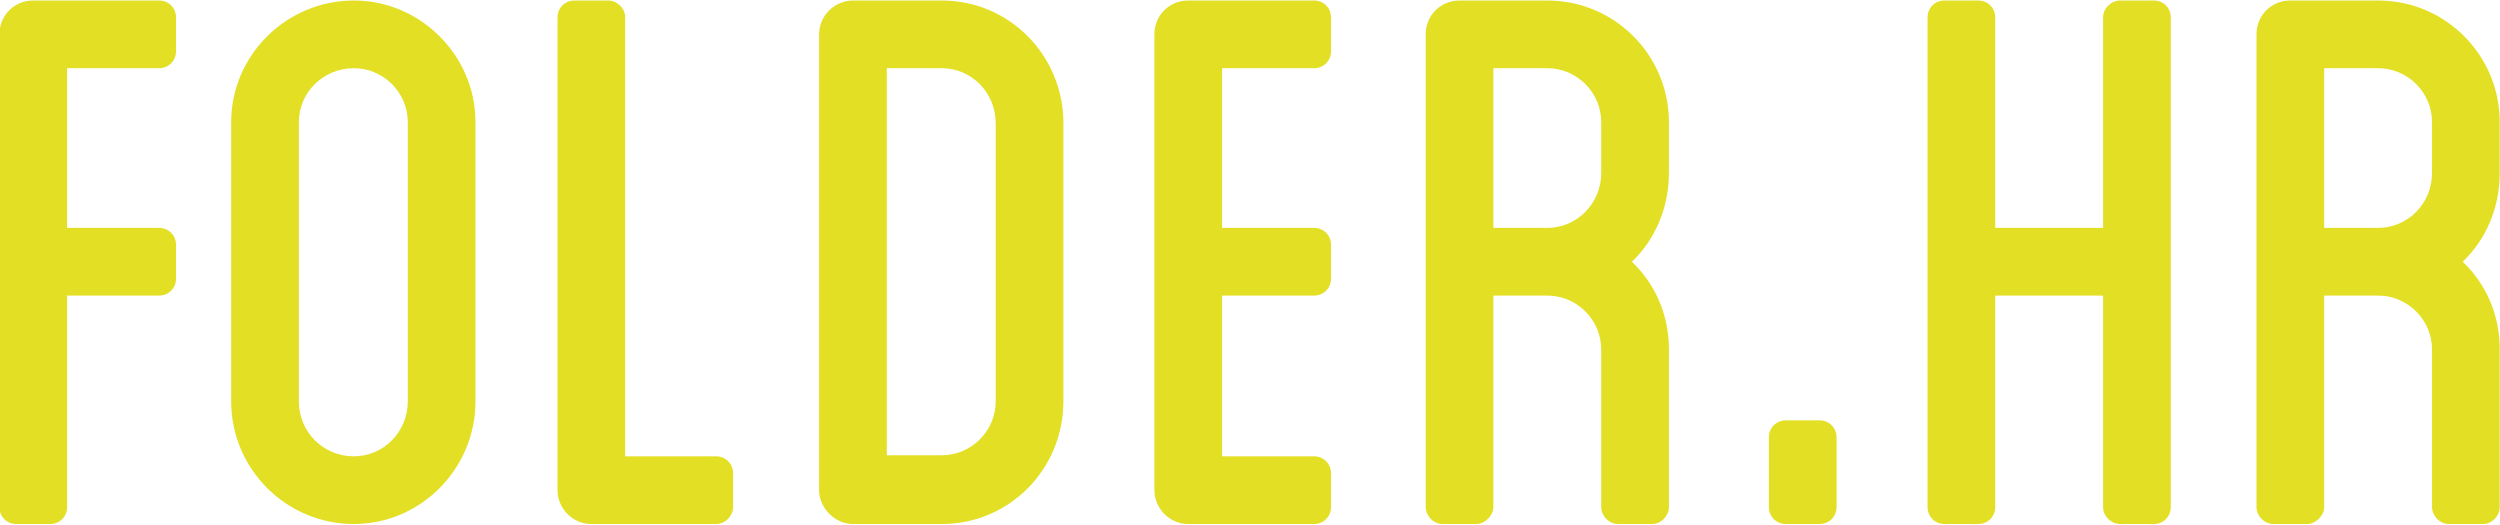
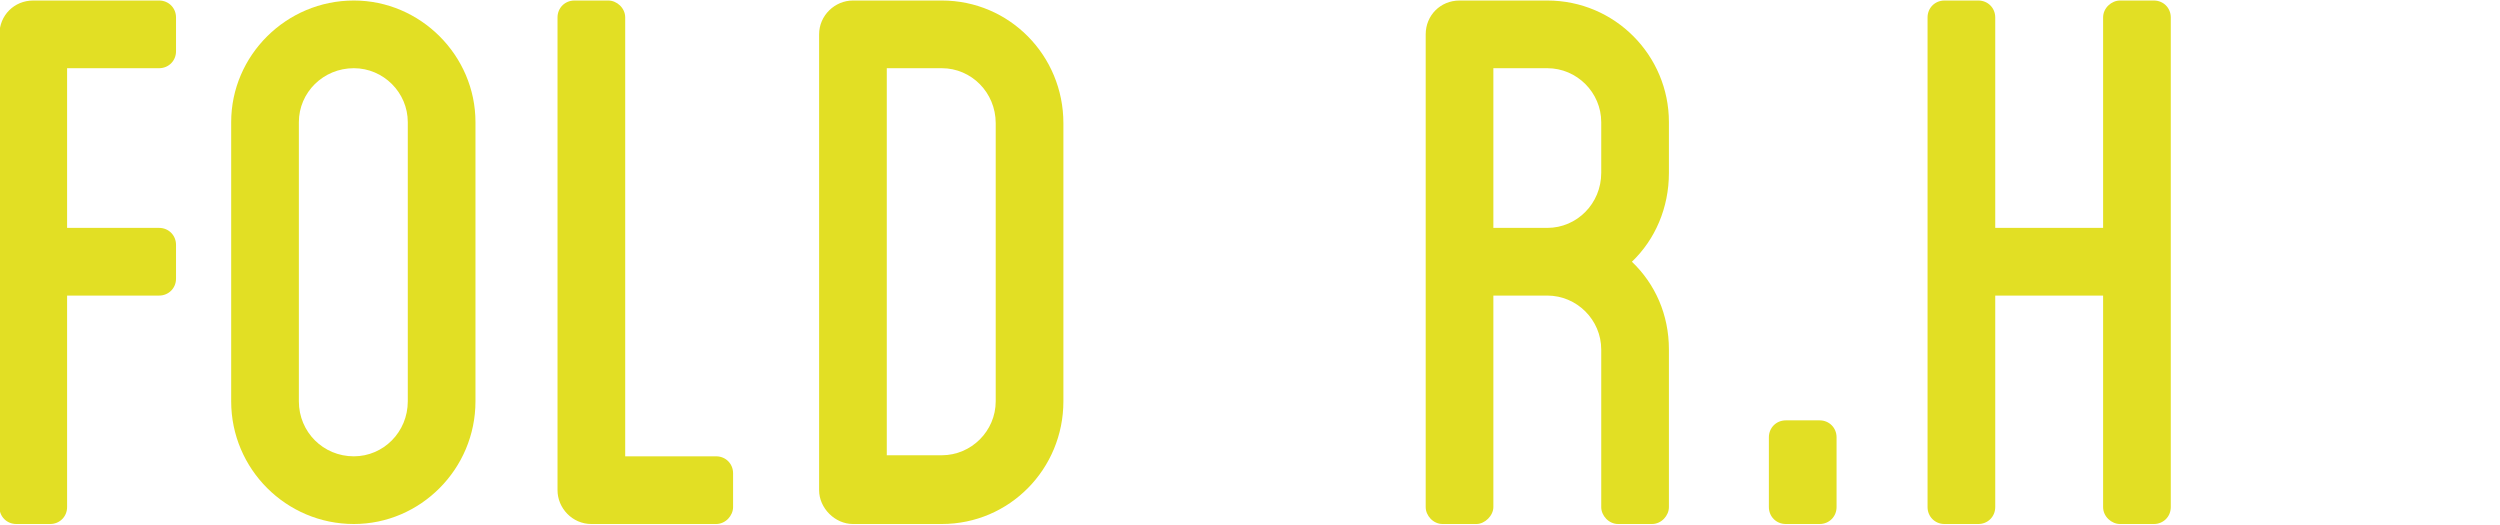
<svg xmlns="http://www.w3.org/2000/svg" xmlns:ns1="http://www.serif.com/" class="svg-logo" width="100%" height="100%" viewBox="0 0 815 171" version="1.1" xml:space="preserve" style="fill-rule:evenodd;clip-rule:evenodd;stroke-linejoin:round;stroke-miterlimit:2;">
  <g transform="matrix(1,0,0,1,-93,-165)">
    <g id="Layer-1" ns1:id="Layer 1">
      <g transform="matrix(1,0,0,1,144.867,313.761)">
        <path d="M0,-126.528C3.102,-126.528 5.516,-128.94 5.516,-132.043L5.516,-143.075C5.516,-146.178 3.102,-148.592 0,-148.592L-41.027,-148.592C-47.233,-148.592 -52.058,-143.766 -52.058,-137.56L-52.058,16.549C-52.058,19.65 -49.645,22.064 -46.543,22.064L-35.509,22.064C-32.408,22.064 -29.994,19.65 -29.994,16.549L-29.994,-52.404L0,-52.404C3.102,-52.404 5.516,-54.817 5.516,-57.92L5.516,-68.952C5.516,-72.055 3.102,-74.469 0,-74.469L-29.994,-74.469L-29.994,-126.528L0,-126.528Z" style="fill:rgb(226,223,36);fill-rule:nonzero;" />
      </g>
      <g transform="matrix(1,0,0,1,225.939,205.16)">
        <path d="M0,90.673C0,100.671 -7.93,108.601 -17.583,108.601C-27.58,108.601 -35.51,100.671 -35.51,90.673L-35.51,-0.343C-35.51,-9.997 -27.58,-17.927 -17.583,-17.927C-7.93,-17.927 0,-9.997 0,-0.343L0,90.673ZM-17.583,-39.992C-39.647,-39.992 -57.575,-22.064 -57.575,-0.343L-57.575,90.673C-57.575,112.737 -39.647,130.665 -17.583,130.665C4.137,130.665 22.064,112.737 22.064,90.673L22.064,-0.343C22.064,-22.064 4.137,-39.992 -17.583,-39.992" style="fill:rgb(226,223,36);fill-rule:nonzero;" />
      </g>
      <g transform="matrix(1,0,0,1,326.464,187.233)">
        <path d="M0,126.528L-29.649,126.528L-29.649,-16.547C-29.649,-19.65 -32.405,-22.064 -35.164,-22.064L-46.195,-22.064C-49.3,-22.064 -51.713,-19.65 -51.713,-16.547L-51.713,137.56C-51.713,143.422 -46.886,148.592 -40.68,148.592L0,148.592C3.104,148.592 5.519,145.835 5.519,143.077L5.519,132.044C5.519,128.942 3.104,126.528 0,126.528" style="fill:rgb(226,223,36);fill-rule:nonzero;" />
      </g>
      <g transform="matrix(1,0,0,1,417.602,205.16)">
        <path d="M0,90.673C0,100.326 -7.93,108.256 -17.583,108.256L-35.51,108.256L-35.51,-17.927L-17.583,-17.927C-7.93,-17.927 0,-9.997 0,0.001L0,90.673ZM-17.583,-39.992L-46.543,-39.992C-52.404,-39.992 -57.574,-35.165 -57.574,-28.959L-57.574,119.633C-57.574,125.494 -52.404,130.665 -46.543,130.665L-17.583,130.665C4.482,130.665 22.064,112.737 22.064,90.673L22.064,0.001C22.064,-22.064 4.482,-39.992 -17.583,-39.992" style="fill:rgb(226,223,36);fill-rule:nonzero;" />
      </g>
      <g transform="matrix(1,0,0,1,521.393,313.761)">
-         <path d="M0,-126.528C3.102,-126.528 5.516,-128.94 5.516,-132.043L5.516,-143.075C5.516,-146.178 3.102,-148.592 0,-148.592L-41.026,-148.592C-47.232,-148.592 -52.057,-143.766 -52.057,-137.56L-52.057,11.032C-52.057,16.893 -47.232,22.064 -41.026,22.064L0,22.064C3.102,22.064 5.516,19.65 5.516,16.549L5.516,5.515C5.516,2.414 3.102,0 0,0L-29.993,0L-29.993,-52.404L0,-52.404C3.102,-52.404 5.516,-54.817 5.516,-57.92L5.516,-68.952C5.516,-72.055 3.102,-74.469 0,-74.469L-29.993,-74.469L-29.993,-126.528L0,-126.528Z" style="fill:rgb(226,223,36);fill-rule:nonzero;" />
-       </g>
+         </g>
      <g transform="matrix(1,0,0,1,615.003,279.629)">
        <path d="M0,-58.264C0,-48.266 -7.93,-40.337 -17.581,-40.337L-35.166,-40.337L-35.166,-92.396L-17.581,-92.396C-7.93,-92.396 0,-84.466 0,-74.812L0,-58.264ZM22.063,-74.812C22.063,-96.533 4.482,-114.46 -17.581,-114.46L-46.195,-114.46C-52.401,-114.46 -57.226,-109.634 -57.226,-103.428L-57.226,50.681C-57.226,53.439 -54.815,56.196 -51.711,56.196L-40.681,56.196C-37.922,56.196 -35.166,53.439 -35.166,50.681L-35.166,-18.272L-17.581,-18.272C-7.93,-18.272 0,-10.343 0,-0.688L0,50.681C0,53.439 2.414,56.196 5.516,56.196L16.548,56.196C19.649,56.196 22.063,53.439 22.063,50.681L22.063,-0.688C22.063,-12.066 17.581,-22.064 9.998,-29.305C17.581,-36.545 22.063,-46.887 22.063,-58.264L22.063,-74.812Z" style="fill:rgb(226,223,36);fill-rule:nonzero;" />
      </g>
      <g transform="matrix(1,0,0,1,885.849,279.629)">
-         <path d="M0,-58.264C0,-48.266 -7.93,-40.337 -17.582,-40.337L-35.167,-40.337L-35.167,-92.396L-17.582,-92.396C-7.93,-92.396 0,-84.466 0,-74.812L0,-58.264ZM22.064,-74.812C22.064,-96.533 4.482,-114.46 -17.582,-114.46L-46.198,-114.46C-52.404,-114.46 -57.229,-109.634 -57.229,-103.428L-57.229,50.681C-57.229,53.439 -54.818,56.196 -51.717,56.196L-40.683,56.196C-37.924,56.196 -35.167,53.439 -35.167,50.681L-35.167,-18.272L-17.582,-18.272C-7.93,-18.272 0,-10.343 0,-0.688L0,50.681C0,53.439 2.413,56.196 5.515,56.196L16.549,56.196C19.65,56.196 22.064,53.439 22.064,50.681L22.064,-0.688C22.064,-12.066 17.582,-22.064 9.998,-29.305C17.582,-36.545 22.064,-46.887 22.064,-58.264L22.064,-74.812Z" style="fill:rgb(226,223,36);fill-rule:nonzero;" />
-       </g>
+         </g>
      <g transform="matrix(1,0,0,1,686.204,335.825)">
        <path d="M0,-33.786L-11.033,-33.786C-14.135,-33.786 -16.549,-31.373 -16.549,-28.27L-16.549,-5.515C-16.549,-2.414 -14.135,0 -11.033,0L0,0C3.103,0 5.515,-2.414 5.515,-5.515L5.515,-28.27C5.515,-31.373 3.103,-33.786 0,-33.786" style="fill:rgb(226,223,36);fill-rule:nonzero;" />
      </g>
      <g transform="matrix(1,0,0,1,795.161,335.826)">
        <path d="M0,-170.657L-11.03,-170.657C-13.79,-170.657 -16.549,-168.243 -16.549,-165.14L-16.549,-96.533L-51.714,-96.533L-51.714,-165.14C-51.714,-168.243 -54.127,-170.657 -57.229,-170.657L-68.263,-170.657C-71.364,-170.657 -73.778,-168.243 -73.778,-165.14L-73.778,-5.516C-73.778,-2.414 -71.364,0 -68.263,0L-57.229,0C-54.127,0 -51.714,-2.414 -51.714,-5.516L-51.714,-74.469L-16.549,-74.469L-16.549,-5.516C-16.549,-2.414 -13.79,0 -11.03,0L0,0C3.104,0 5.516,-2.414 5.516,-5.516L5.516,-165.14C5.516,-168.243 3.104,-170.657 0,-170.657" style="fill:rgb(226,223,36);fill-rule:nonzero;" />
      </g>
    </g>
  </g>
</svg>